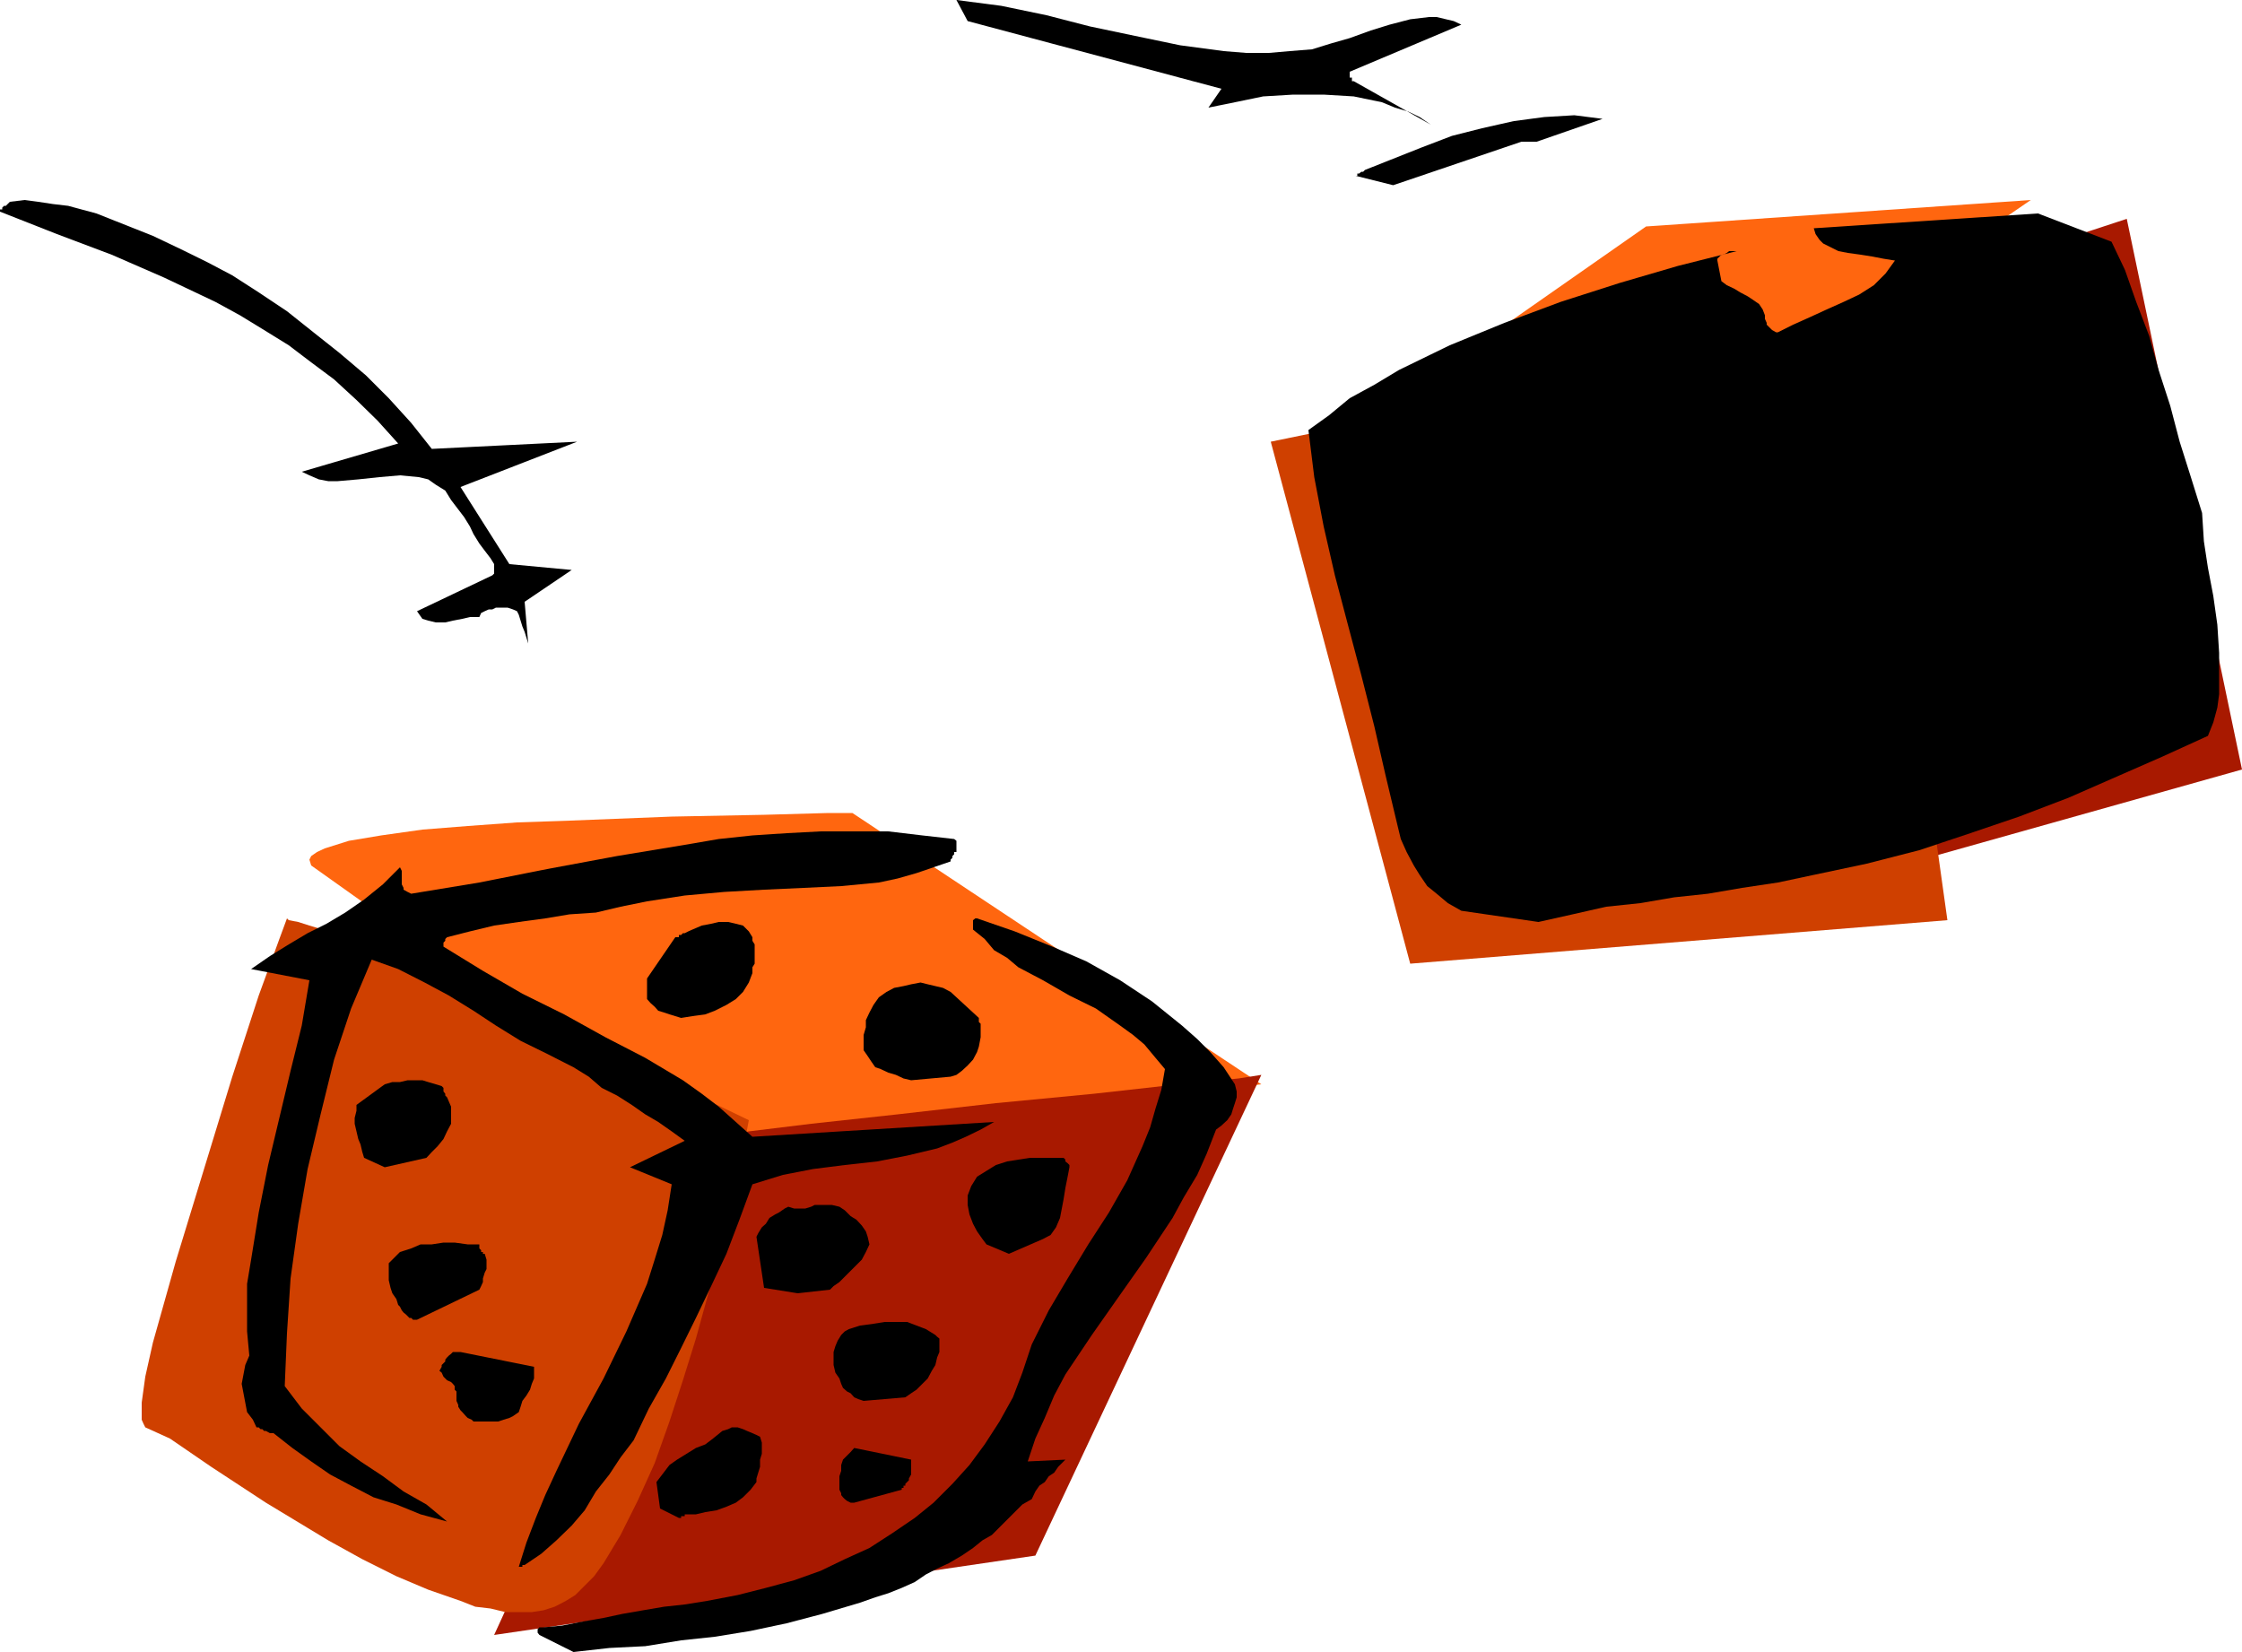
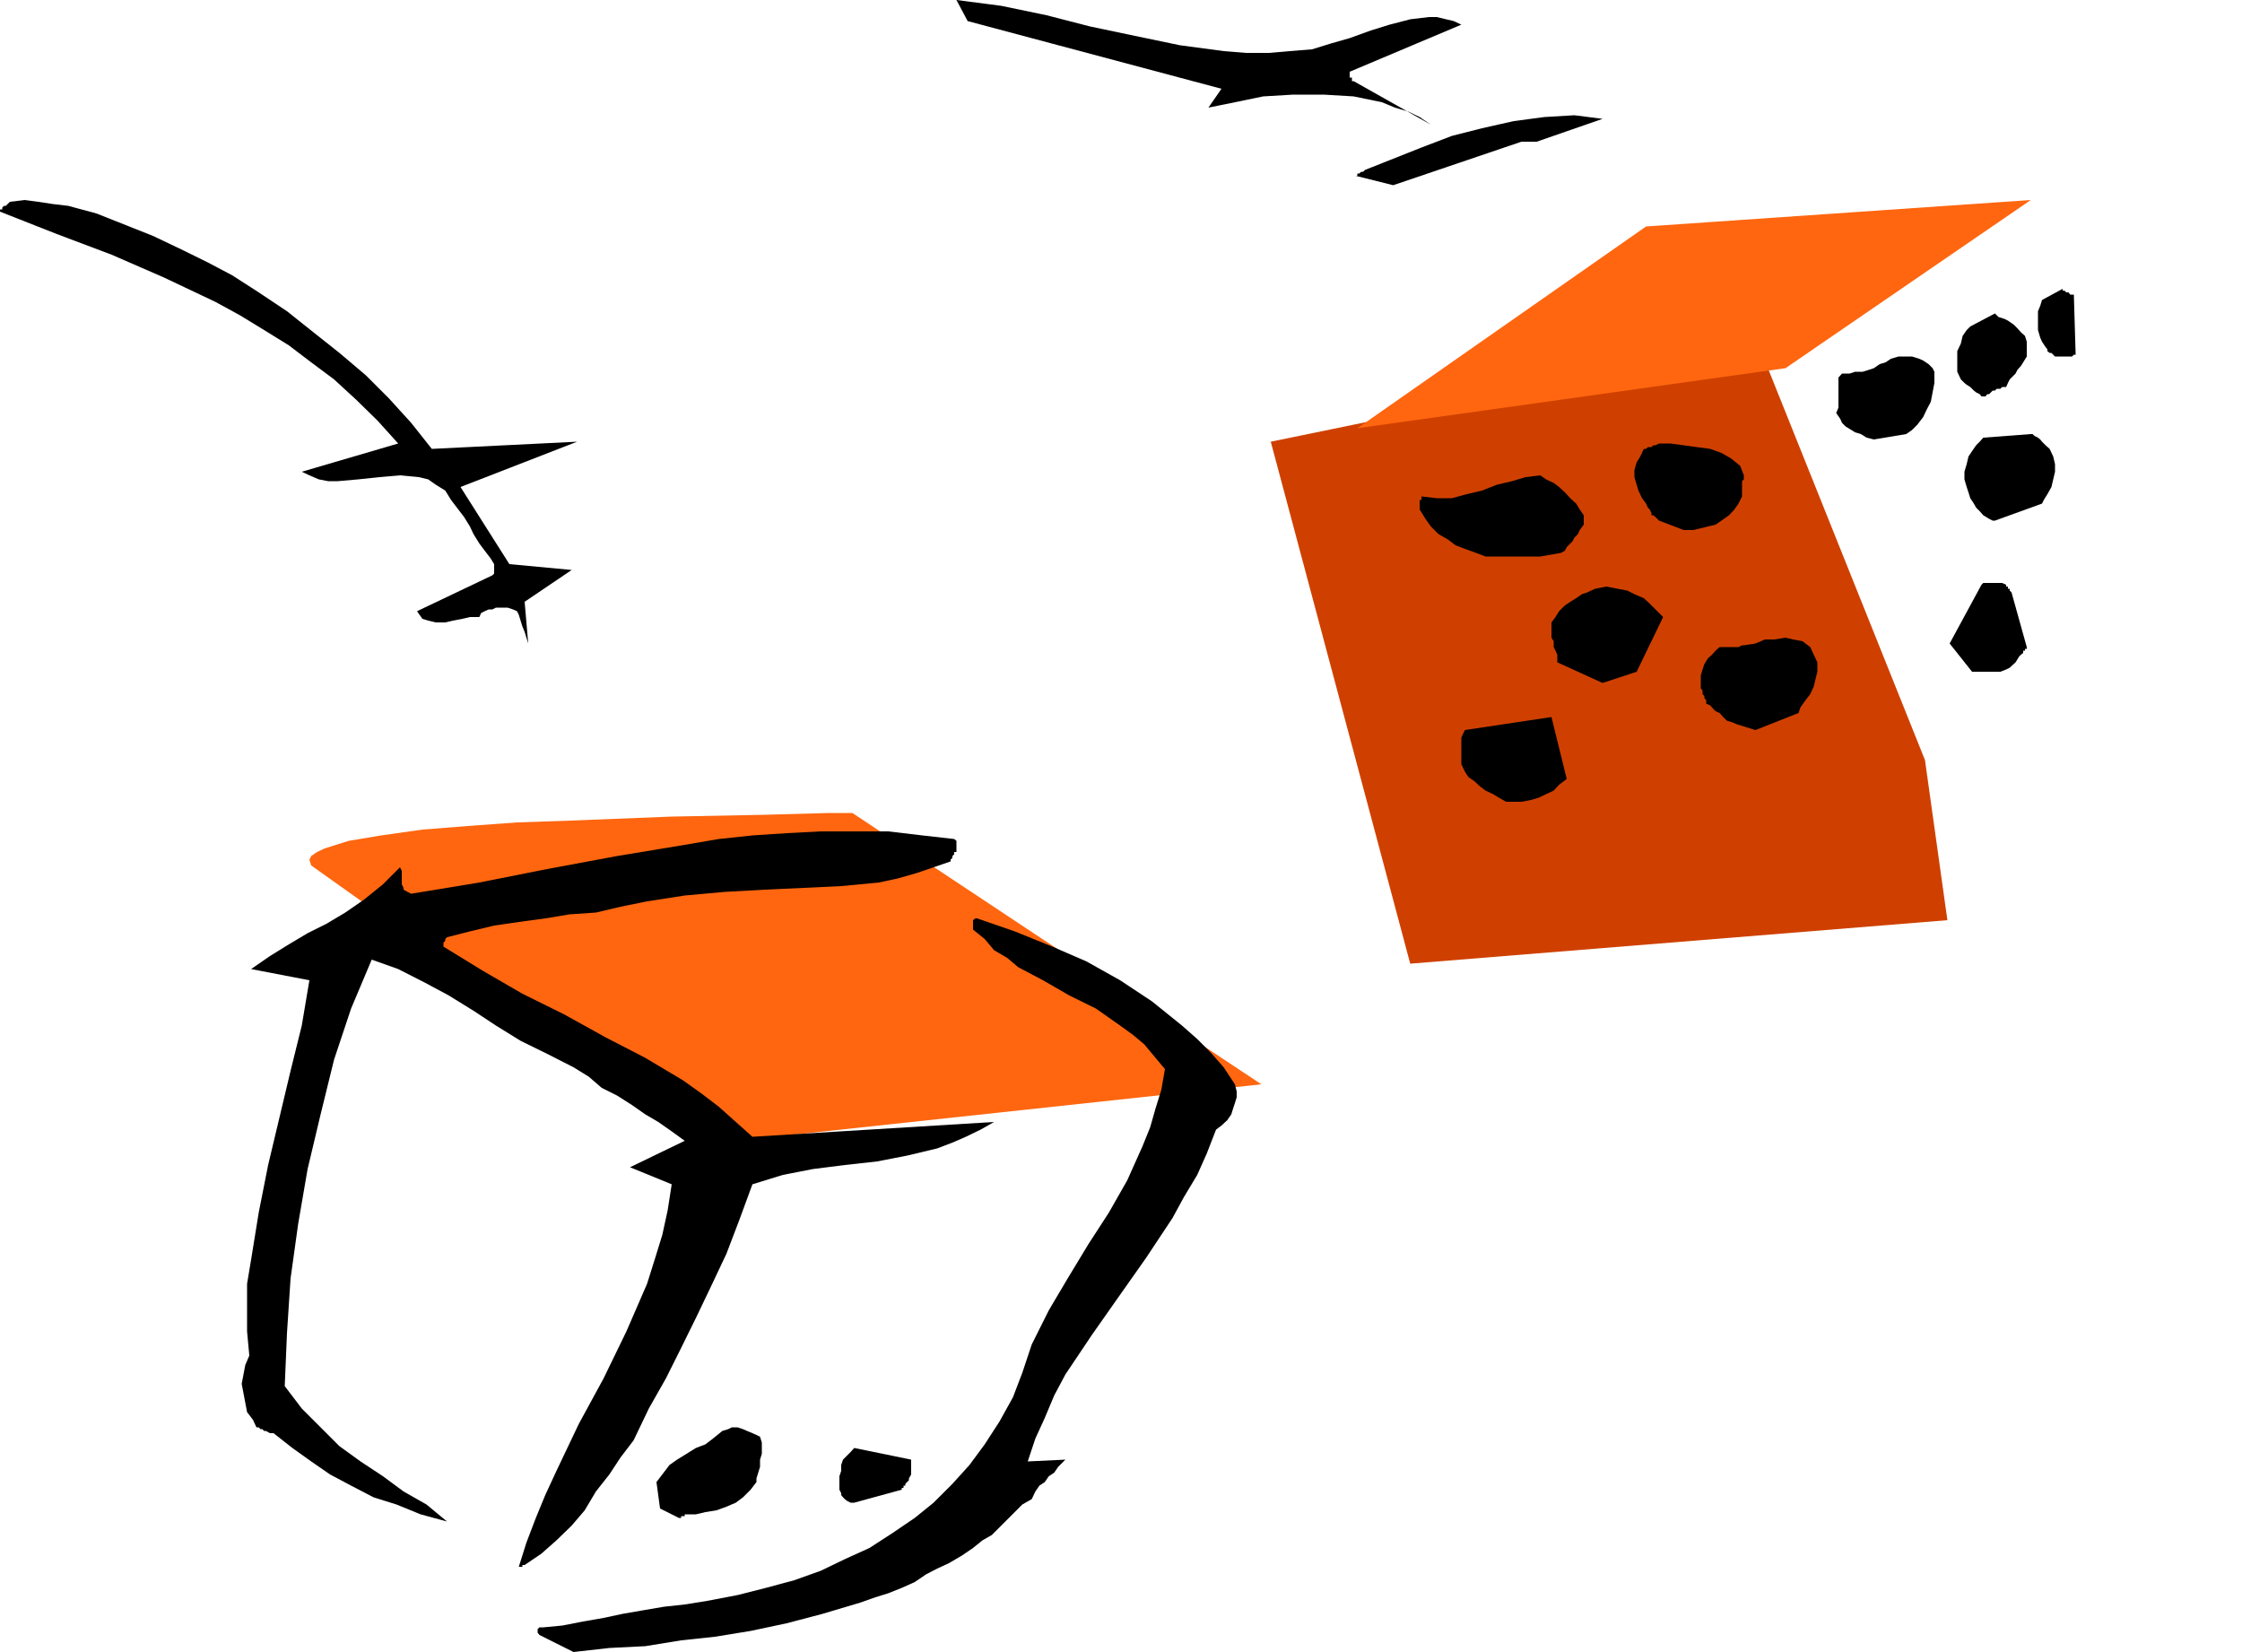
<svg xmlns="http://www.w3.org/2000/svg" height="353.664" viewBox="0 0 360 265.248" width="480">
-   <path style="fill:#a81900" d="m397.358 343.76 22.392 84.385 57.888-16.272-18.504-88.416z" transform="translate(-117.638 -288.32)" />
  <path style="fill:#cf4000" d="m321.686 359.24 78.12-16.055 26.928 67.176 3.6 25.704-86.256 6.984z" transform="translate(-117.638 -288.32)" />
  <path style="fill:#ff660f" d="m335.582 357.08 68.76-9.647 39.384-27-61.776 4.248zm-167.976 70.2 63 44.785 89.568-9.648-65.664-43.56h-3.888l-10.296.288-14.832.288-16.416.648-8.424.288-7.92.576-7.272.576-6.624.936-5.184.864-3.888 1.224-1.224.576-.936.648-.288.576z" transform="translate(-117.638 -288.32)" />
-   <path style="fill:#a81900" d="m233.63 470.84-36.648 79.993 86.904-12.744 36.288-77.184-3.672.576-9.648.936-13.536 1.512-15.768 1.512-15.768 1.8-13.896 1.512-10.008 1.224z" transform="translate(-117.638 -288.32)" />
-   <path style="fill:#cf4000" d="m176.102 438.44 61.776 29.737-.576 3.024-1.872 7.56-2.376 11.16-3.672 13.32-2.088 6.696-2.16 6.624-2.376 6.696-2.736 6.048-2.736 5.472-2.736 4.536-1.512 2.088-1.512 1.512-1.512 1.512-1.512.936-1.8.936-1.8.576-1.872.288h-4.248l-2.376-.576-2.448-.288-2.376-.936-5.184-1.8-5.112-2.16-5.472-2.736-5.472-3.024-10.008-6.048-8.784-5.76-6.624-4.536-3.96-1.8-.288-.576-.288-.648v-2.736l.576-4.176 1.224-5.472 3.672-13.032 4.536-14.832 4.536-14.832 4.248-13.032 3.312-9.072 1.224-3.312.288.288 1.512.288 1.8.576 2.16.648 2.088.576 2.088.648h1.512z" transform="translate(-117.638 -288.32)" />
  <path style="fill:#000" d="m209.726 553.569 5.76-.648 5.76-.288 5.76-.936 5.4-.576 5.76-.936 5.76-1.224 5.76-1.512 6.048-1.8 2.448-.864 2.088-.648 2.16-.864 2.088-.936 1.8-1.224 1.8-.936 1.872-.864 2.088-1.224 1.8-1.224 1.512-1.224 1.512-.864 1.224-1.224 1.224-1.224 1.224-1.224 1.224-1.224 1.512-.864.576-1.224.648-.936.864-.576.648-.936.864-.576.648-.936.576-.576.576-.576-6.048.288 1.224-3.672 1.512-3.312 1.512-3.6 1.8-3.384 4.248-6.336 4.248-6.048 4.464-6.336 4.248-6.408 1.8-3.312 2.16-3.6 1.512-3.384 1.512-3.888.864-.648.936-.864.648-.936.288-.936.288-.864.288-.936v-.936l-.288-1.152-1.8-2.736-2.16-2.448-2.088-2.088-2.448-2.16-4.824-3.888-5.112-3.384-5.4-3.024-5.472-2.376-6.048-2.448-6.048-2.088h-.288l-.36.288v1.512l1.872 1.512 1.512 1.8 2.088 1.224 1.8 1.512 3.96 2.088 4.248 2.448 4.248 2.088 3.888 2.736 2.088 1.512 1.8 1.512 1.8 2.16 1.512 1.8-.576 3.312-.936 3.024-.864 3.024-1.224 3.024-2.448 5.472-2.952 5.184-3.312 5.112-3.312 5.472-3.024 5.112-2.736 5.472-1.512 4.536-1.512 3.96-2.16 3.888-2.376 3.672-2.448 3.312-2.736 3.024-3.024 3.024-3.024 2.448-3.6 2.448-3.672 2.376-3.96 1.8-3.888 1.872-4.248 1.512-4.536 1.224-4.536 1.152-4.896.936-3.6.576-3.312.36-3.384.576-3.312.576-3.024.648-3.312.576-3.312.648-3.024.288h-.648l-.288.288v.576l.288.36z" transform="translate(-117.638 -288.32)" />
  <path style="fill:#000" d="m201.878 539.6 2.664-1.8 2.448-2.16 2.448-2.375 2.088-2.448 1.8-3.024 2.16-2.736 1.8-2.736 2.088-2.736 2.448-5.112 2.736-4.824 2.448-4.896 2.376-4.824 2.448-5.112 2.448-5.184 2.088-5.472 2.088-5.688 4.896-1.512 4.824-.936 5.112-.648 5.184-.576 4.824-.936 4.824-1.152 2.448-.936 2.16-.936 2.376-1.152 2.16-1.224-38.808 2.376-2.664-2.376-2.736-2.448-2.736-2.088-3.024-2.16-6.048-3.6-6.408-3.312-6.624-3.672-6.696-3.312-6.336-3.672-6.336-3.888v-.648l.288-.288v-.288l.288-.288 3.672-.936 3.888-.936 3.96-.576 4.248-.576 3.888-.648 4.248-.288 3.96-.936 4.248-.864 6.048-.936 6.336-.576 6.408-.36 6.336-.288 6.048-.288 6.048-.576 3.024-.648 3.024-.864 2.736-.936 2.736-.936v-.288l.288-.288v-.288l.288-.288v-.36h.36v-1.8l-.36-.288-5.112-.576-5.472-.648h-10.872l-5.472.288-5.472.36-5.4.576-5.472.936-10.872 1.8-11.232 2.088-10.872 2.16-10.944 1.8-.576-.288-.648-.36v-.288l-.288-.576v-2.16l-.288-.576-2.736 2.736-3.024 2.448-3.024 2.088-3.024 1.8-3.024 1.512-3.024 1.8-3.024 1.872-3.024 2.088 9.36 1.8-1.224 7.272-1.8 7.272-1.8 7.56-1.8 7.56-1.512 7.632-1.224 7.56-.648 3.888v7.632l.36 3.888-.648 1.512-.288 1.512-.288 1.512.288 1.512.288 1.512.288 1.512.936 1.224.576 1.224h.36l.288.288h.288l.288.288h.288l.648.36h.576l3.024 2.376 3.024 2.16 3.024 2.088 3.384 1.8 3.6 1.872 3.672 1.152 3.888 1.584 4.248 1.152-3.312-2.736-3.672-2.088-3.312-2.448-3.6-2.376-3.384-2.448-3.024-3.024-3.024-3.024-2.736-3.6.36-8.496.576-8.784 1.224-8.784 1.512-8.784 2.088-8.784 2.16-8.784 2.736-8.208 3.312-7.848 4.248 1.512 4.248 2.16 3.888 2.088 3.96 2.448 3.6 2.376 3.96 2.448 4.248 2.088 4.248 2.16 2.448 1.512 2.088 1.8 2.448 1.224 2.376 1.512 2.16 1.512 2.088 1.224 2.16 1.512 2.088 1.512-8.784 4.248 6.696 2.736-.648 4.176-.864 3.96-1.224 3.96-1.224 3.888-3.312 7.632-3.672 7.56-3.96 7.272-3.6 7.56-1.8 3.888-1.512 3.672-1.512 3.96-1.224 3.888h.576v-.288zm25.992-8.135h1.512l1.512-.36 1.8-.288 1.584-.576 1.512-.648 1.152-.864 1.224-1.224.936-1.224v-.576l.288-.936.288-.936v-1.152l.288-.936v-1.8l-.288-.936-.576-.288-.648-.288-.864-.36-.648-.288-.864-.288h-.936l-.576.288-.936.288-1.512 1.224-1.224.936-1.512.576-1.512.936-1.512.936-1.224.864-1.152 1.512-.936 1.224.576 4.248 3.024 1.512h.36v-.288h.576v-.288zm26.928-1.872 7.632-2.088v-.288h.288v-.36h.288v-.288l.288-.288.288-.288v-.288l.36-.648v-2.376l-9.144-1.872-.576.648-.576.576-.648.648-.288.864v.936l-.288.864v2.16l.288.576v.288l.288.36.288.288.36.288.576.288z" transform="translate(-117.638 -288.32)" />
-   <path style="fill:#000" d="M194.606 516.56h3.024l.864-.287.936-.288.576-.288.936-.648.288-.864.288-.936.648-.864.576-.936.288-.936.36-.864v-1.872l-11.808-2.376h-1.224l-.288.288-.36.288-.288.288-.288.36v.288l-.288.288-.288.288v.288l-.36.648.36.288.288.648.288.288.288.288.648.288.288.288.288.36v.576l.288.288v1.512l.288.648v.288l.36.576.288.288.576.648.288.288.648.288.288.288h.576zm61.704-3.311 6.696-.576.936-.648.864-.576.936-.936.864-.864.648-1.224.576-.936.288-1.224.36-.864v-2.16l-.36-.288-.288-.288-1.512-.936-1.512-.576-1.512-.576h-3.6l-1.8.288-2.16.288-1.8.576-.648.36-.576.576-.576.936-.36.864-.288.936v2.088l.288 1.224.648.936.288.864.288.648.648.576.576.288.576.648.648.288zm-71.712-13.032 10.008-4.824.288-.576.288-.648v-.576l.288-.936.288-.576v-1.512l-.288-.936h-.288v-.288h-.288v-.288l-.288-.288v-.649h-1.872l-2.088-.288h-1.8l-1.872.288h-1.8l-1.512.648-1.8.576-1.224 1.224-.576.576v2.736l.288 1.224.288.864.648.936.288.936.288.288.288.576.288.36.36.288.288.288.288.288h.288l.288.288h.36zm61.128-4.248 5.184-.576.576-.576.936-.648.864-.864.936-.936.936-.936.864-.864.648-1.224.576-1.224-.288-1.224-.288-.864-.648-.936-.864-.936-.936-.576-.936-.936-.864-.576-1.224-.288h-2.736l-.576.288-.936.288h-1.8l-.936-.288-.576.288-.936.648-.576.288-.936.576-.576.936-.648.576-.576.936-.288.576 1.224 8.208zm33.912-6.336 5.472-2.376 1.224-.648.864-1.224.648-1.512.288-1.512.288-1.512.288-1.8.36-1.8.288-1.512v-.36l-.288-.288-.36-.288v-.288l-.288-.288h-5.4l-1.872.288-1.8.288-1.8.576-1.512.936-1.512.936-.936 1.512-.576 1.512v1.512l.288 1.512.576 1.512.648 1.224.864 1.224.648.864zm-100.224-13.896 6.696-1.512.864-.936.936-.936.936-1.152.576-1.224.648-1.224v-2.736l-.648-1.512-.288-.288v-.288l-.288-.36v-.576l-.288-.288-.936-.288-1.224-.36-.936-.288h-2.376l-1.224.288h-1.224l-1.224.36-4.536 3.312v.936l-.288 1.152v.936l.288 1.224.288 1.224.36.864.288 1.224.288.936zm84.528-13.968 6.336-.576.936-.288.864-.648.936-.864.864-.936.648-1.224.288-.864.288-1.512v-2.16l-.288-.288v-.649l-4.536-4.176-1.224-.648-1.224-.288-1.224-.288-1.152-.288-1.512.288-1.224.288-1.512.288-1.224.648-1.224.864-.864 1.224-.648 1.224-.576 1.224v1.152l-.36 1.224v2.448l.648.936.576.864.648.936.864.288 1.224.576 1.224.36 1.224.576zm-36.936-10.009 1.8-.287 2.088-.288 1.512-.576 1.872-.936 1.512-.936 1.152-1.152.936-1.512.576-1.512v-.936l.36-.576v-3.096l-.36-.576v-.576l-.576-.936-.936-.936-1.152-.288-1.224-.288h-1.512l-1.224.288-1.512.288-1.512.648-.648.288-.576.288h-.288l-.288.288h-.36v.36h-.576l-4.536 6.624v3.312l.576.648.648.576.576.648.936.288.864.288.936.288zm137.664-15.407 5.472-1.224 5.4-1.224 5.472-.576 5.472-.936 5.4-.576 5.472-.936 5.76-.864 5.76-1.224 8.496-1.8 8.424-2.16 8.208-2.736 7.848-2.664 7.92-3.024 7.56-3.312 7.56-3.312 7.272-3.312.864-2.16.648-2.376.288-2.16v-6.624l-.288-4.536-.648-4.608-.864-4.536-.648-4.248-.288-4.536-1.8-5.76-1.8-5.688-1.512-5.76-1.872-5.76-1.512-5.472-2.088-5.472-1.8-5.112-2.16-4.536-11.808-4.536-36 2.376.288.936.648.936.576.576.576.288 1.872.936 1.512.288 2.088.288 1.8.288 1.872.36 1.8.288-1.512 2.088-1.872 1.872-2.376 1.512-2.448 1.152-2.736 1.224-2.664 1.224-2.736 1.224-2.448 1.224h-.288l-.648-.36-.288-.288-.288-.288-.288-.288v-.288l-.288-.648v-.576l-.36-.936-.576-.864-.936-.648-.864-.576-1.224-.648-.936-.576-1.224-.576-.864-.648-.648-3.312v-.288l.36-.36.288-.288h.288l.576-.288.36-.288h1.224l-9.432 2.376-9.36 2.736-9.432 3.024-9.072 3.384-8.784 3.6-8.136 3.96-3.96 2.376-3.96 2.16-3.312 2.736-3.312 2.376.936 7.56 1.512 7.92 1.8 7.848 2.088 7.92 2.16 8.136 2.088 8.208 1.8 7.848 1.872 7.848.576 2.376.936 2.088 1.152 2.16.936 1.512 1.224 1.8 1.512 1.224 1.8 1.512 2.16 1.224zm66.888-32.616 16.344-4.248h4.248l2.16-.288 2.376-.648 2.16-.576 1.8-.936 1.8-1.224 1.512-1.512.288-.288.36-.288.288-.288v-8.784h-1.224l-.576.288-.36.288-.576.288-.576.36-.648.288-.576.288-.648-.288-.576-.288-.576-.36-.648-.288-.288-.576-.576-.288-.36-.648-.576-.288-.576 3.96-2.736 3.024h-1.224l-.936-.648-.864-.288-.936-.864-.936-.936-.576-.936-.576-1.224-.36-.864v-3.96l.36-.864.288-.648.288-.576 3.312-2.448.648.288h.576l.576.288.648.36.288.576.576.288.648.36.288.576.648-1.224.576-.936.936-.864.864-.936.936-.864 1.224-.648 1.152-.576 1.224-.648-9.36-37.512-1.224-.936-1.8-.864-2.16-.648-2.088-.288h-4.824l-2.448.288h-2.448l-3.312 2.16-3.312 1.8-3.312 2.088-3.384 1.872-3.6 1.8-3.672 1.512-3.888 1.8-3.96 1.224h-.288l-.288.288h-.648l3.024 6.696 3.384 6.624 3.888 6.408 3.672 6.624 2.088 3.312 1.512 3.672 1.8 3.312 1.224 3.96 1.512 3.6.936 4.248.864 3.96.648 4.536h.576zm-78.696 21.096 3.96-.288 4.176-.288 3.96-.288 3.96-.648 8.136-1.8 7.92-2.376 7.56-2.736 7.56-3.024 7.272-3.6 6.624-3.672.36-.288.288-.288v-.288l.288-.288v-.36l1.224-17.208v-.36l.288-.288.288-.288h.288v-.288l.36-.288.288-.36-17.28-35.424-6.336.936-6.336.576-6.408.648-6.336.864-6.696.936-6.336 1.224-6.624 1.512-6.408 2.088-2.088.36-2.16.288h-2.088l-1.8.288-2.16.288-1.8.288-1.512.648-1.512 1.224 16.344 60.768.288.288.36.288.288.36.288.288.288.288h.288l.648.288zm5.76-77.4 26.928-4.248h-.576l-.288-.36h-.36l-.288-.288v-.288l-.288-.288v-.288l-.288-.36-.36-.288v-.576l-.288-.288v-.648l-.288-.576 3.96-4.248-28.512 12.096.36.288v.36h.288z" transform="translate(-117.638 -288.32)" />
  <path style="fill:#000" d="M359.486 417.057h2.448l1.512-.288 1.224-.36 1.224-.576 1.224-.576.864-.936 1.224-.936-2.448-9.936-13.896 2.088-.288.576-.288.648v4.248l.576 1.224.576.864.936.648.936.864.864.648 1.224.576.936.576zm40.032-11.52 6.912-2.736.288-.864.648-.936.936-1.224.576-1.224.288-1.224.288-1.152v-1.512l-.576-1.224-.576-1.224-1.224-.936-1.512-.288-1.224-.288-1.8.288h-1.512l-1.512.648-1.872.288h-.288l-.576.288h-3.024l-.648.576-.576.648-.648.576-.576.936-.288.864-.288.936v2.088l.288.36v.576l.288.288v.36l.288.288v.576l.648.288.576.648.288.288.648.288.576.648.576.576.936.288.648.288zm-24.552-7.56 5.472-1.8 4.248-8.784-.936-.936-1.224-1.224-.936-.864-1.512-.648-1.152-.576-1.512-.288-1.872-.36-1.8.36-1.224.576-.864.288-.936.648-.936.576-.864.576-.936.936-.576.936-.648.864v2.448l.36.576v.936l.288.576.288.648v1.224zm59.616-1.8h4.248l.936-.36.576-.288.936-.864.576-.936.288-.288.36-.288v-.36h.288v-.288h.288v-.288l-2.448-8.784-.288-.288v-.288h-.288v-.36h-.288v-.288l-.648-.288h-3.024l-.288.288-5.112 9.432 3.6 4.536h.288zm-232.128-4.537-.576-6.695 7.56-5.112-10.008-.936-7.848-12.384 18.72-7.272-23.328 1.152-3.312-4.176-3.6-3.96-3.672-3.672-4.248-3.6-4.176-3.312-4.248-3.384-4.536-3.024-4.248-2.736-3.96-2.088-4.248-2.088-4.536-2.16-4.536-1.8-4.536-1.8-4.536-1.224-2.448-.288-2.376-.36-2.16-.288-2.376.288-.36.36-.288.288h-.288l-.288.288v.288h-.36v.36l9.144 3.6 8.784 3.312 8.424 3.672 8.208 3.888 3.96 2.16 3.888 2.376 3.96 2.448 3.6 2.736 3.672 2.736 3.6 3.312 3.384 3.312 3.312 3.672-15.48 4.536 1.224.576 1.512.648 1.512.288h1.512l3.312-.288 3.384-.36 3.312-.288 3.024.288 1.512.36 1.224.864 1.512.936.936 1.512 1.152 1.512.936 1.224.936 1.512.576 1.224.936 1.512.864 1.152.936 1.224.576.936v1.512l-.288.288-12.096 5.76.864 1.224.936.288 1.224.288h1.512l1.224-.288 1.512-.288 1.224-.288h1.512l.288-.648.576-.288.648-.288h.576l.576-.288h1.872l.864.288.648.288.288.576.288.936.288.936.36.864.288.936zm162.504-13.967 3.312-.576.648-.36.288-.576.288-.288.648-.648.288-.576.576-.576.288-.648.648-.864v-1.512l-.648-.936-.576-.936-.936-.864-.864-.936-.936-.864-.864-.648-1.224-.576-.936-.648-2.376.288-2.16.648-2.448.576-2.376.936-2.448.576-2.376.648h-2.448l-2.448-.288v.576h-.288v1.512l.936 1.512.864 1.224 1.224 1.224 1.512.864 1.224.936 1.512.576 1.8.648 1.512.576h7.92zm23.04-4.248h1.512l1.224-.288 1.152-.288 1.224-.288.936-.648 1.224-.864.864-.936.648-.936.288-.576.288-.576v-2.448l.288-.288v-.648l-.576-1.512-1.512-1.224-1.512-.864-1.8-.648-2.16-.288-2.088-.288-2.16-.288h-1.8l-.576.288h-.36l-.288.288h-.576l-.288.288h-.36l-.576 1.224-.576.936-.36 1.224v1.152l.36 1.224.288.936.576 1.224.648.864.288.648.288.288.288.576v.36h.288l.36.288.288.288.288.288zm49.968-1.512 7.56-2.736.288-.576.576-.936.648-1.152.288-1.224.288-1.224v-1.224l-.288-1.224-.576-1.224-.648-.576-.288-.288-.288-.288-.288-.36-.36-.288-.576-.288-.288-.288h-.288l-7.632.576-.576.648-.576.576-.648.936-.576.864-.288 1.224-.36 1.224v1.224l.36 1.224.288.864.288.936.576.864.36.648.576.576.576.648.936.576.576.288h.36zm-19.44-13.033 5.184-.863.936-.648.864-.864.936-1.224.576-1.224.648-1.224.288-1.512.288-1.512v-1.8l-.288-.576-.648-.648-.864-.576-.648-.288-1.152-.36h-2.16l-1.224.36-.864.576-.936.288-.936.648-.864.288-.936.288h-1.224l-.864.288h-1.224l-.576.648v4.824l-.36.864.648.936.288.648.576.576.936.576.576.36.936.288.936.576zm18.792-7.56.288-.287h.36l.288-.288h.576l.288-.288h.648l.288-.648.288-.576.288-.288.648-.648.288-.576.576-.648.36-.576.576-.936v-2.376l-.288-.936-.648-.576-.576-.648-.576-.576-.936-.648-.576-.288-.936-.288-.576-.576-3.96 2.088-.576.576-.648.936-.288 1.224-.576 1.224v3.312l.576 1.224.576.576.36.288.576.36.288.288.288.288.36.288.576.288.288.36h.648l.288-.36h.288l.288-.288zm11.52-5.76h1.512l.288-.287h.288l-.288-9.648h-.576l-.288-.36h-.36l-.288-.288h-.288v-.288l-3.312 1.8-.288.936-.36.864v3.024l.36 1.224.288.648.576.864.288.36v.288l.36.288h.288l.288.288.288.288h1.224zm-107.496-27.503 20.592-6.984h2.448l10.584-3.672-4.536-.576-4.824.288-4.896.648-5.112 1.152-4.824 1.224-4.896 1.872-4.536 1.8-4.536 1.8-.288.288h-.288l-.36.288h-.288v.36h-.288zm6.048-9.72-12.384-6.984h-.288v-.576h-.36v-.937l17.928-7.56-1.224-.576-1.224-.288-1.512-.36h-1.224l-3.024.36-3.312.864-3.024.936-3.384 1.224-3.024.864-3.024.936-3.6.288-3.312.288h-3.672l-3.6-.288-6.984-.936-7.272-1.512-7.2-1.512-6.984-1.8-7.272-1.512-7.2-.936 1.8 3.384 40.752 10.872-2.088 3.024 4.248-.864 4.536-.936 4.824-.288h4.896l4.824.288 4.536.936 2.088.864 2.16.648 1.8.864z" transform="translate(-117.638 -288.32)" />
</svg>